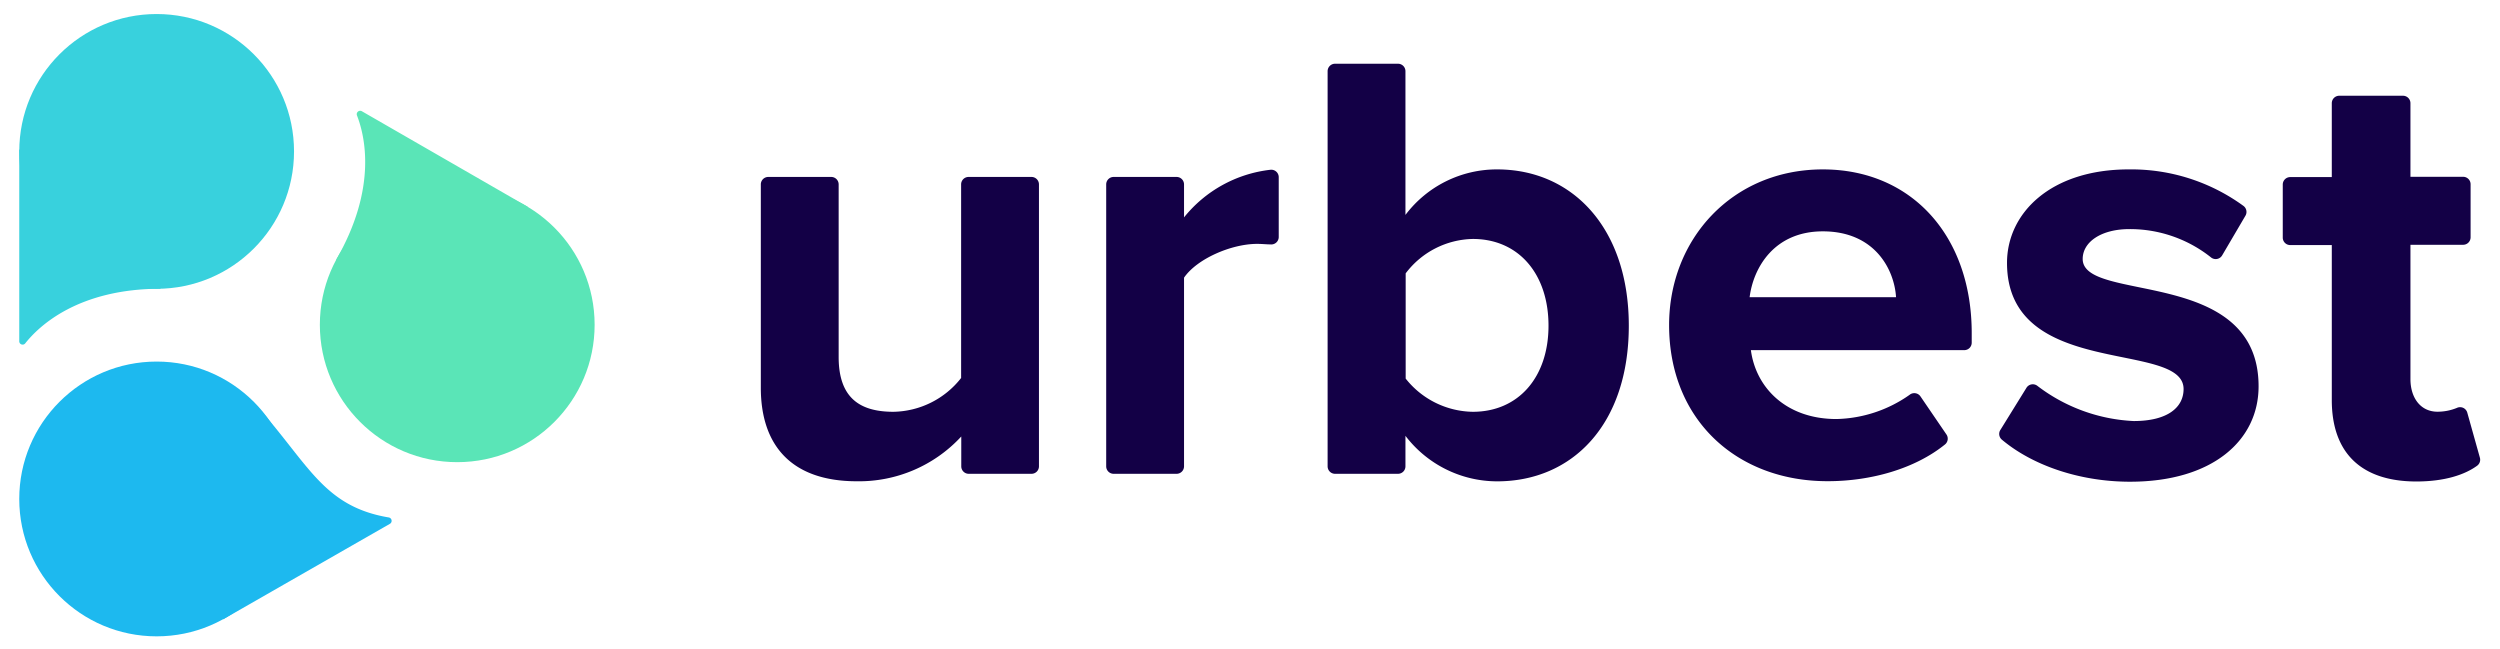
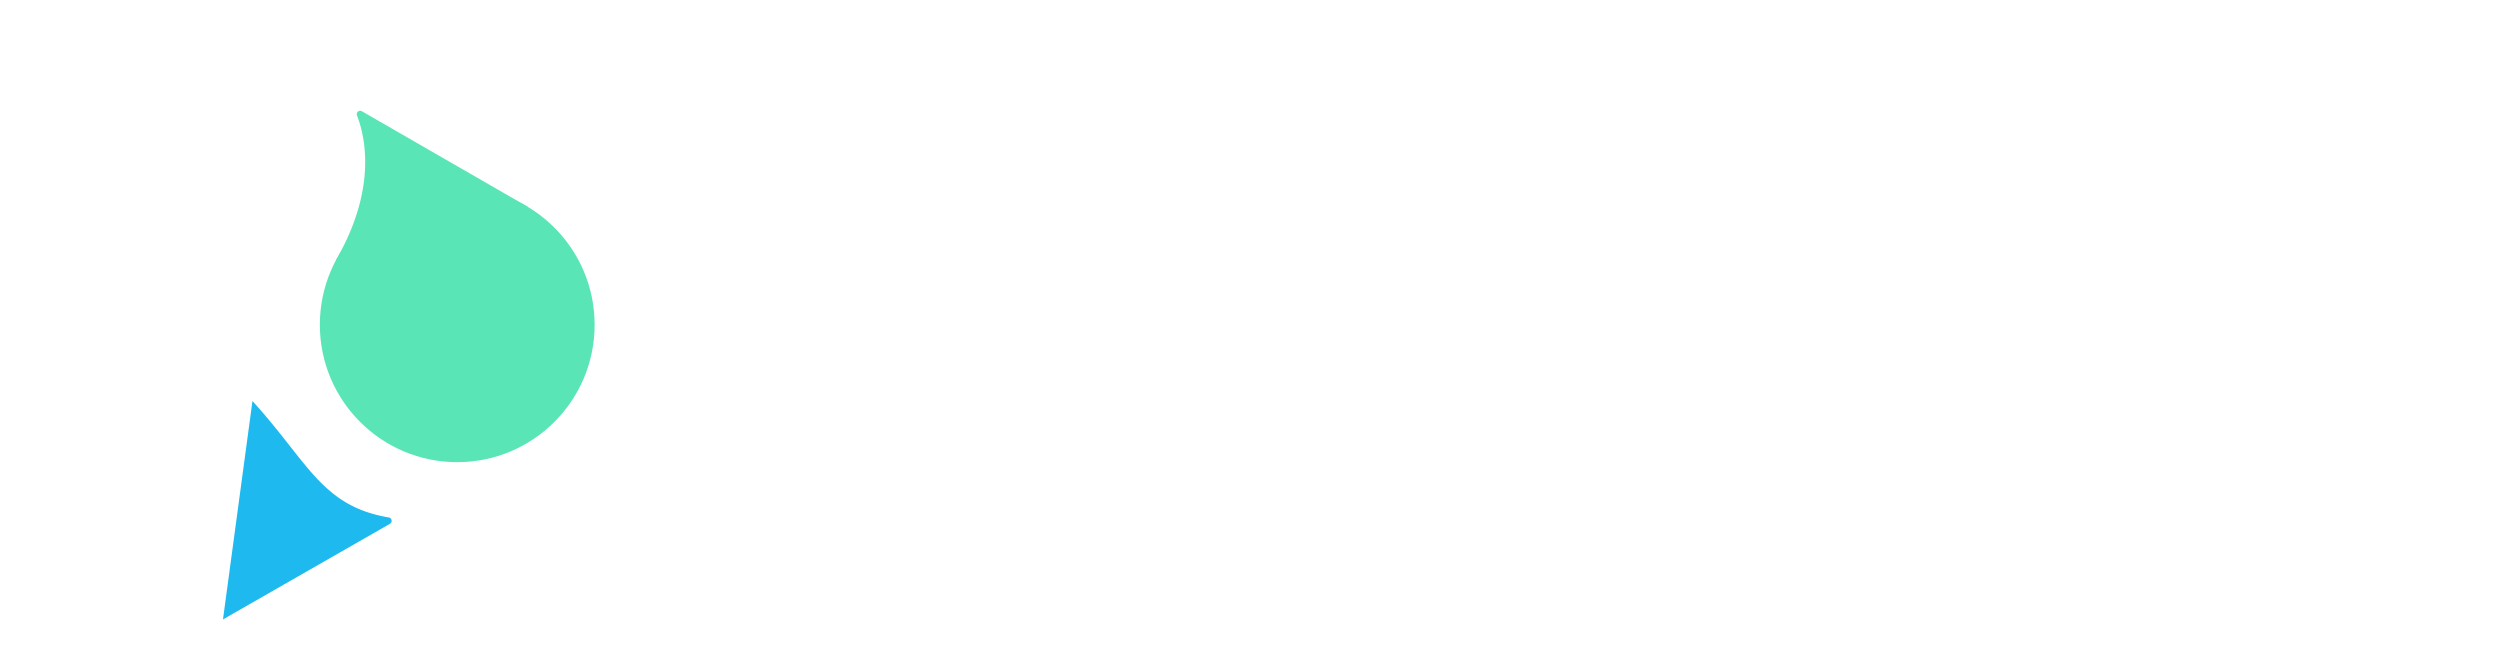
<svg xmlns="http://www.w3.org/2000/svg" viewBox="75 82 335 87">
  <defs>
    <style>.b{fill:#38d1dd}.c{fill:#1db9ef}.d{fill:#5ae5b7}</style>
  </defs>
-   <path d="M203.81 144.49v-4a18.64 18.64 0 0 1-14 6c-8.74 0-12.86-4.79-12.86-12.53v-27.25a1 1 0 0 1 1-1h8.43a1 1 0 0 1 1 1v23.13c0 5.53 2.89 7.34 7.34 7.34a11.76 11.76 0 0 0 9.07-4.53v-25.94a1 1 0 0 1 1-1h8.43a1 1 0 0 1 1 1v37.78a1 1 0 0 1-1 1h-8.43a1 1 0 0 1-.98-1zm19.42 0v-37.78a1 1 0 0 1 1-1h8.43a1 1 0 0 1 1 1v4.42a17.36 17.36 0 0 1 11.57-6.38 1 1 0 0 1 1.12 1v8a1 1 0 0 1-1.12 1c-.53 0-1.12-.07-1.77-.07-3.46 0-8.07 2-9.8 4.53v25.28a1 1 0 0 1-1 1h-8.43a1 1 0 0 1-1-1zm29.67 0V91.54a1 1 0 0 1 1-1h8.43a1 1 0 0 1 1 1v19.26a15.34 15.34 0 0 1 12.28-6.1c10.14 0 17.65 7.91 17.65 20.94 0 13.27-7.59 20.86-17.65 20.86a15.47 15.47 0 0 1-12.28-6.1v4.09a1 1 0 0 1-1 1h-8.43a1 1 0 0 1-1-1zm19.46-7.31c6.1 0 10.14-4.62 10.14-11.54s-4-11.62-10.14-11.62a11.55 11.55 0 0 0-9 4.61v14.1a11.68 11.68 0 0 0 9 4.45zm26.3-11.62c0-11.54 8.49-20.86 20.6-20.86 11.88 0 19.95 8.9 19.95 21.93v1.29a1 1 0 0 1-1 1h-28.59c.66 5 4.7 9.23 11.46 9.23a17.65 17.65 0 0 0 9.8-3.24 1 1 0 0 1 1.47.22l3.46 5.07a1 1 0 0 1-.21 1.38c-4 3.22-9.86 4.9-15.68 4.9-12.11.02-21.26-8.15-21.26-20.92zm20.6-12.56c-6.51 0-9.31 4.86-9.81 8.82h19.62c-.24-3.76-2.88-8.82-9.81-8.82zm23.81 26.58l3.46-5.59a1 1 0 0 1 1.51-.26 23 23 0 0 0 12.88 4.69c4.53 0 6.68-1.82 6.68-4.29 0-6.59-23.66-1.24-23.66-16.9 0-6.68 5.85-12.53 16.32-12.53a25.51 25.51 0 0 1 15.36 4.89 1 1 0 0 1 .26 1.33l-3.1 5.28a1 1 0 0 1-1.52.28 17.43 17.43 0 0 0-10.92-3.78c-3.79 0-6.26 1.73-6.26 4 0 5.94 23.57 1 23.57 17.07 0 7.25-6.18 12.78-17.23 12.78-6.57 0-12.93-2.09-17.15-5.62a1 1 0 0 1-.2-1.35zm44.39-3.97v-20.77h-5.57a1 1 0 0 1-1-1v-7.11a1 1 0 0 1 1-1h5.57v-9.9a1 1 0 0 1 1-1H397a1 1 0 0 1 1 1v9.86h7.06a1 1 0 0 1 1 1v7.11a1 1 0 0 1-1 1H398v18c0 2.47 1.32 4.37 3.63 4.37a6.82 6.82 0 0 0 2.59-.51 1 1 0 0 1 1.4.65l1.68 6a1 1 0 0 1-.37 1.1c-1.64 1.19-4.29 2.11-8.18 2.11-7.33-.02-11.29-3.82-11.29-10.91z" fill="#130046" />
-   <circle class="b" cx="95.99" cy="102.29" r="18.41" />
-   <path class="b" d="M77.58 102v25.71a.45.45 0 0 0 .81.29c1.85-2.33 7.09-7.31 18.17-7.31" />
-   <circle class="c" cx="95.99" cy="148.86" r="18.41" />
  <path class="c" d="M104.88 165l22.37-12.81a.46.46 0 0 0-.15-.85c-9-1.52-10.81-7.42-18.27-15.6" />
  <circle class="d" cx="136.27" cy="125.52" r="18.41" />
  <path class="d" d="M145.72 109.71L123.48 96.9a.46.46 0 0 0-.65.56c1.08 2.76 2.75 9.77-2.8 19.37" />
</svg>